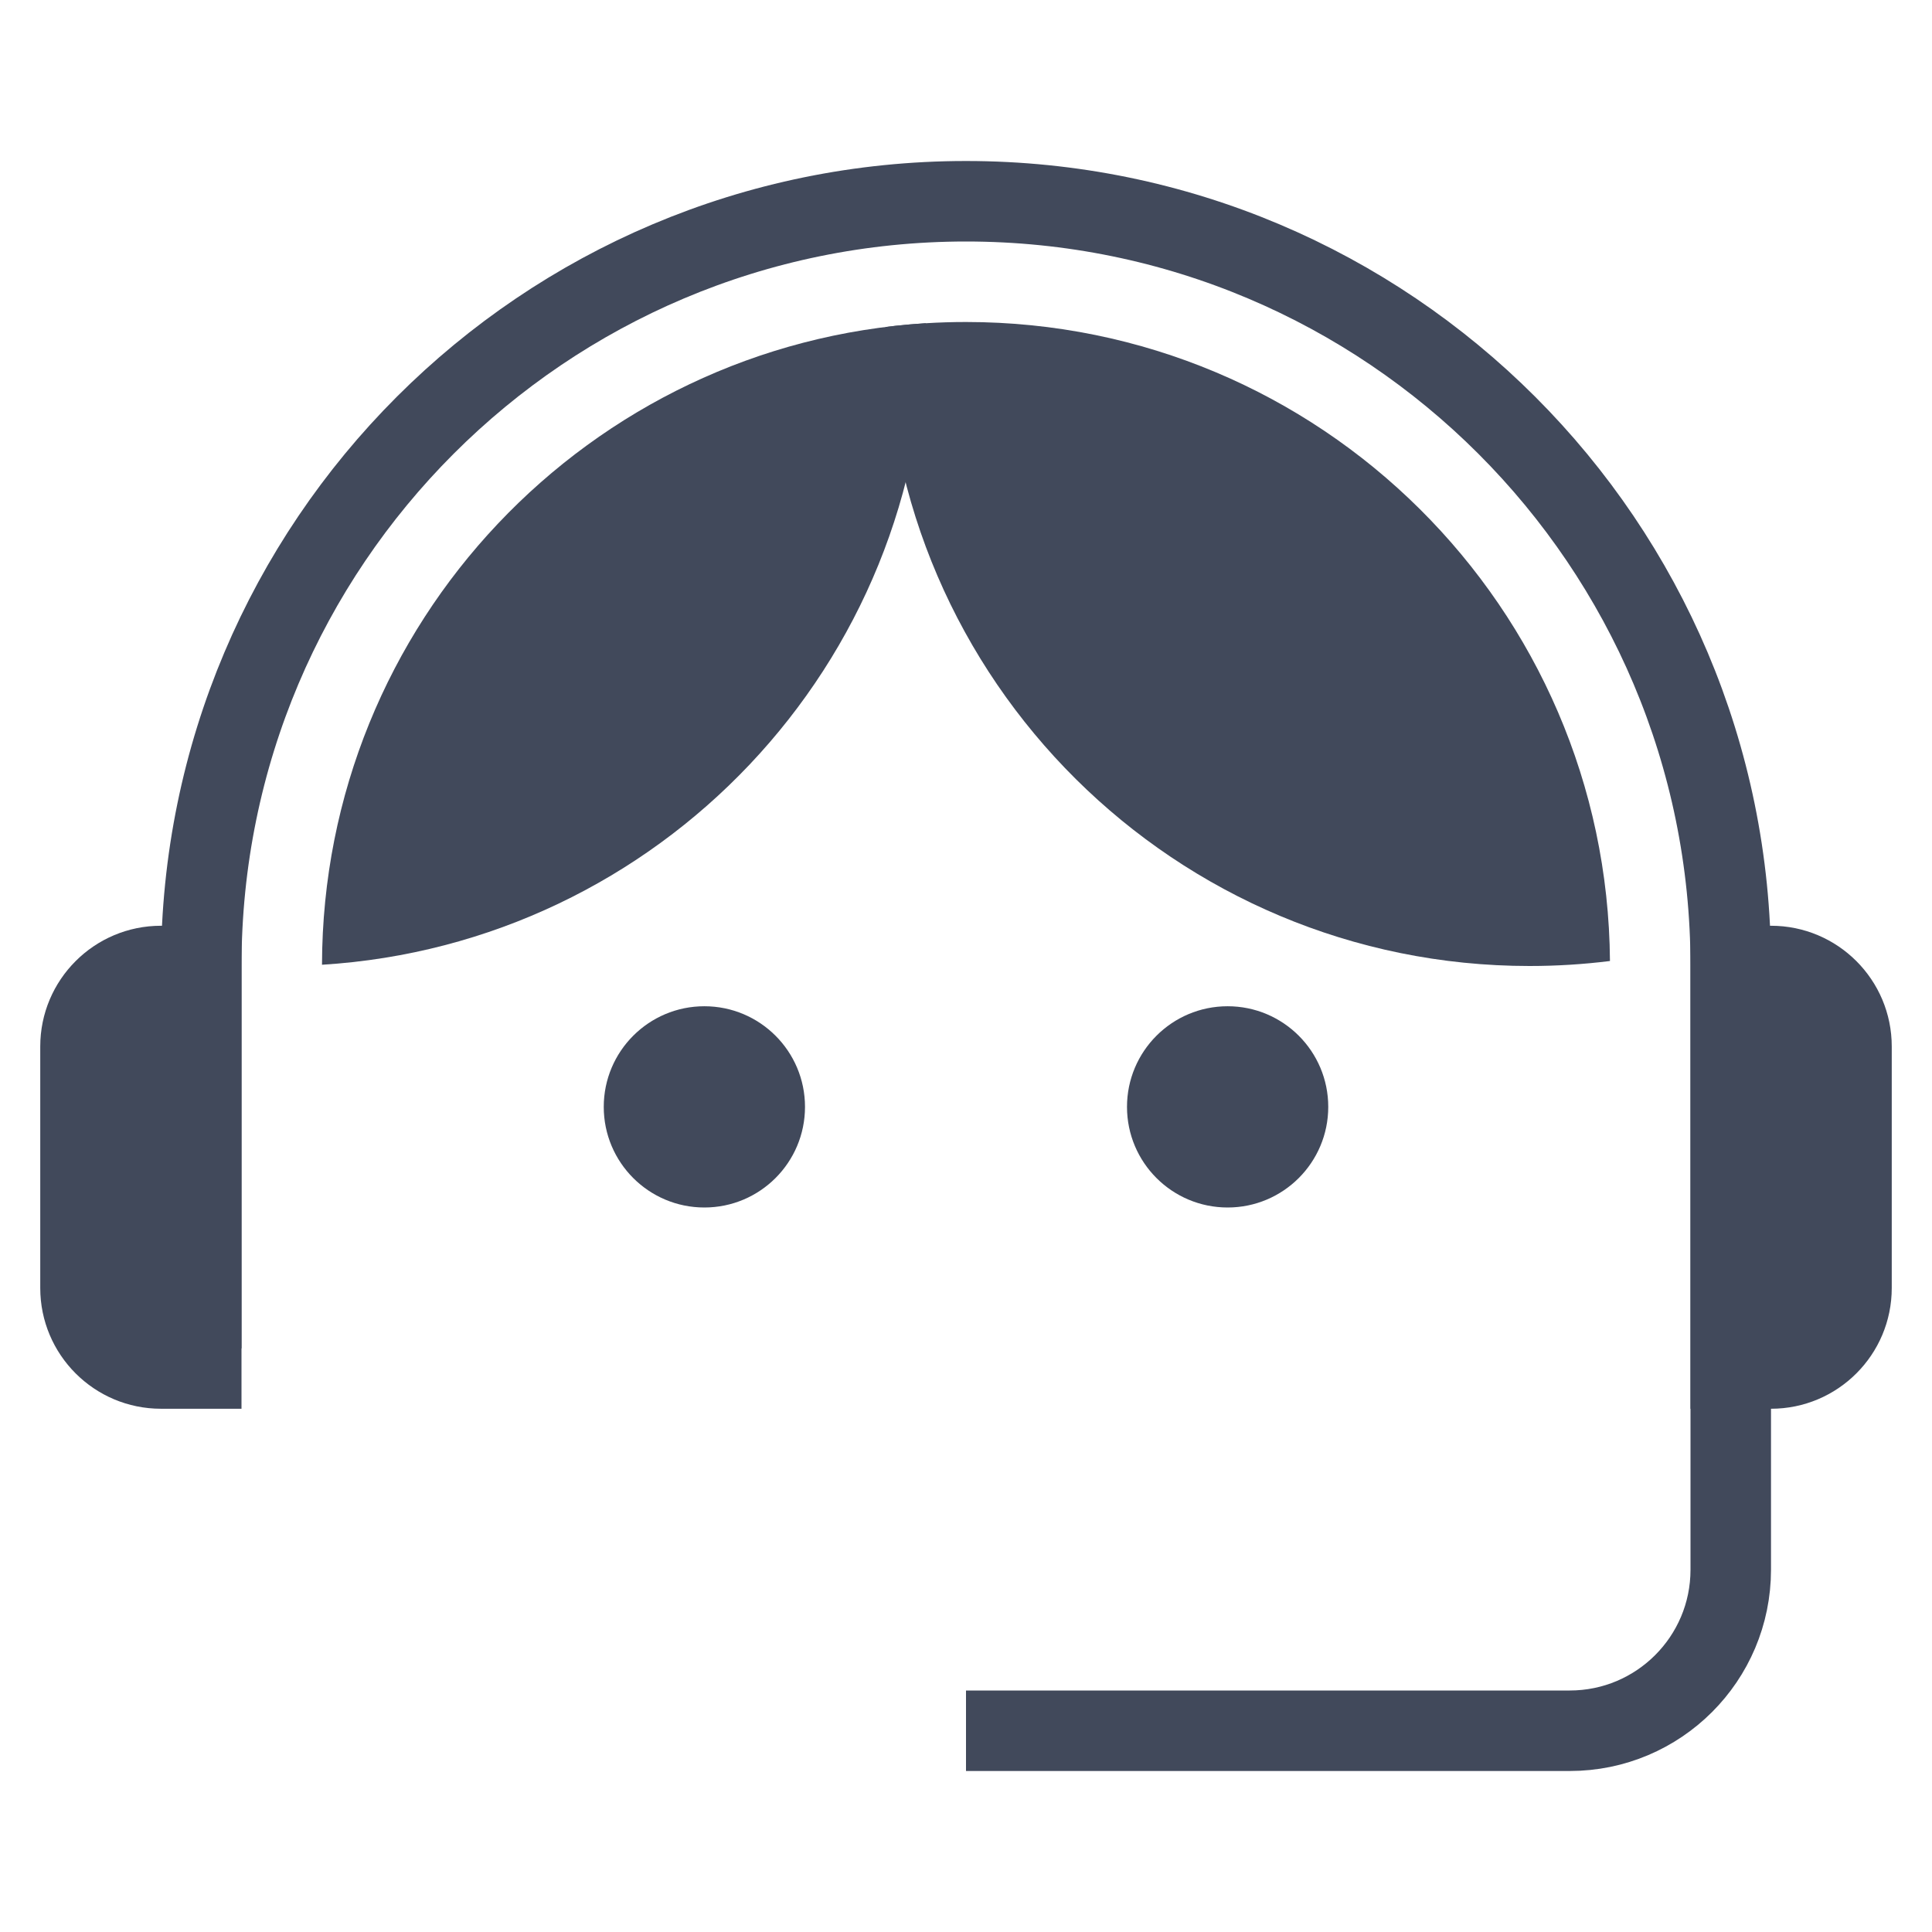
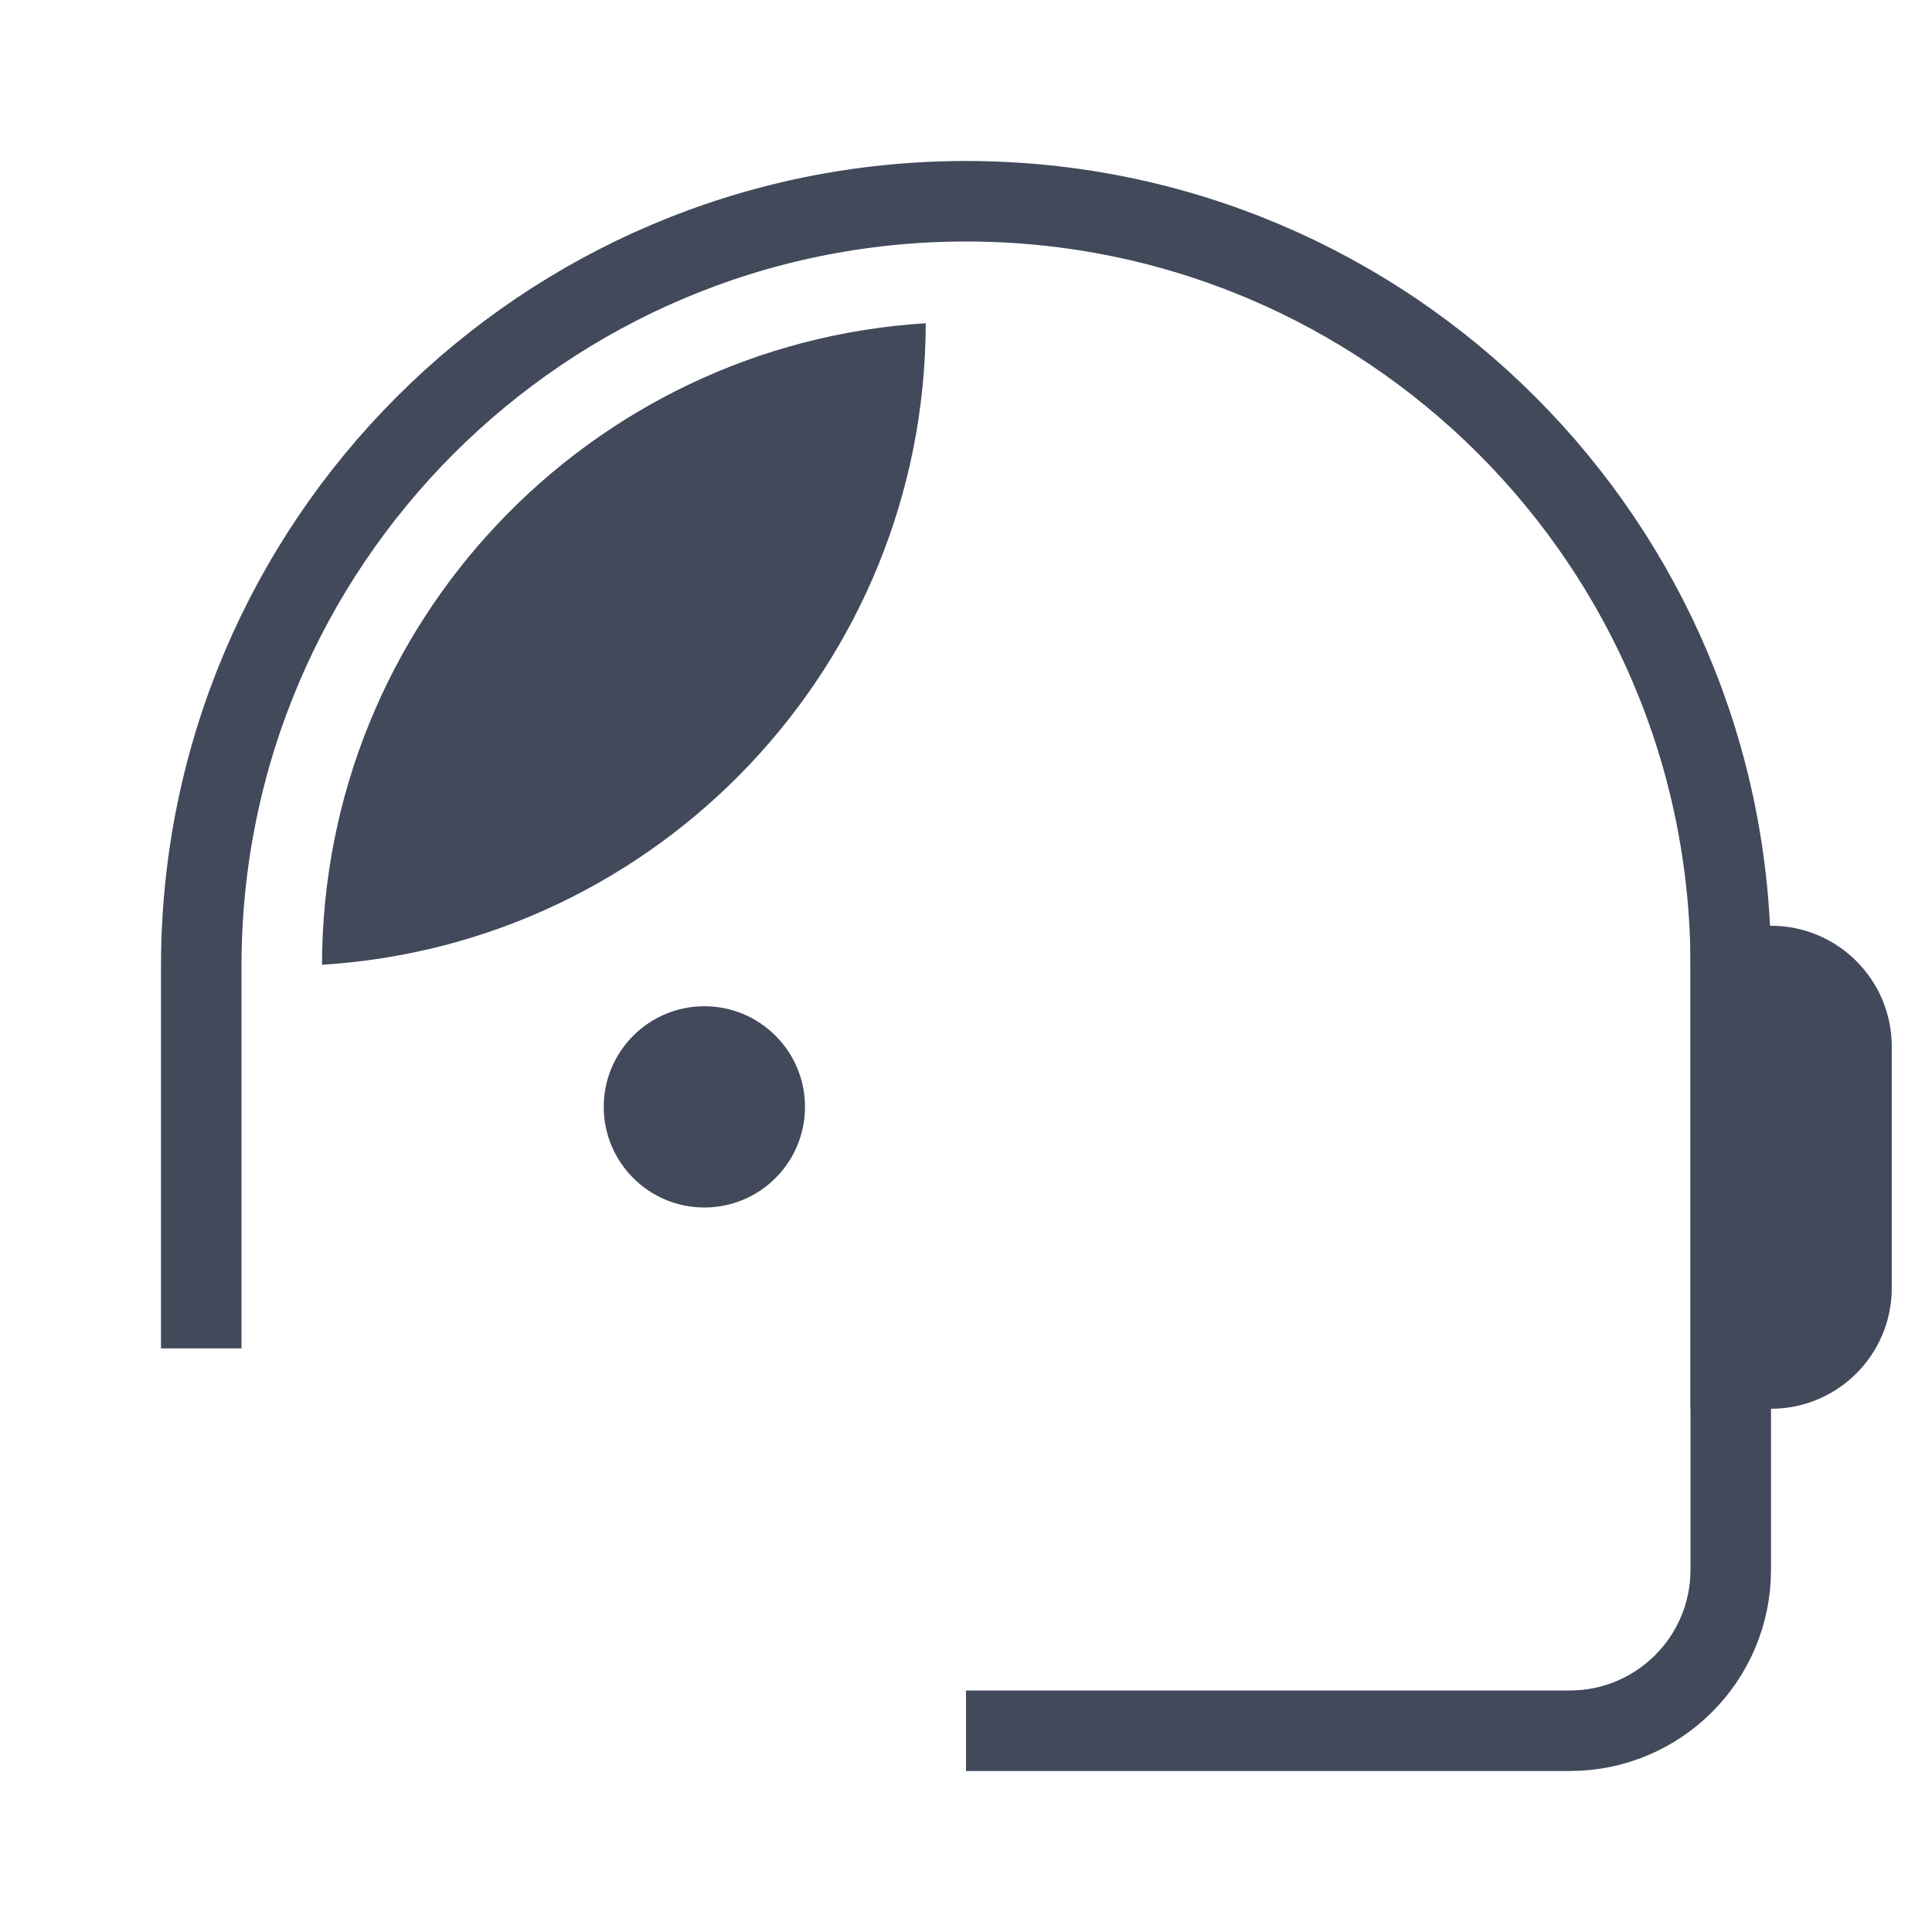
<svg xmlns="http://www.w3.org/2000/svg" width="48" height="48" viewBox="0 0 48 48" fill="none">
  <path d="M24 43H39C41.209 43 43 41.209 43 39V24C43 13.507 34.493 5 24 5V5C13.507 5 5 13.507 5 24V24V33.5" stroke="#41495B" stroke-width="2" />
-   <path d="M1 26C1 24.343 2.343 23 4 23H6V35H4C2.343 35 1 33.657 1 32V26Z" fill="#41495B" />
  <path d="M47 26C47 24.343 45.657 23 44 23H42V35H44C45.657 35 47 33.657 47 32V26Z" fill="#41495B" />
-   <path fill-rule="evenodd" clip-rule="evenodd" d="M22 8.124C22.655 8.042 23.323 8 24 8C32.795 8 39.933 15.097 39.999 23.876C39.344 23.958 38.677 24 38 24C29.205 24 22.067 16.903 22 8.124Z" fill="#41495B" />
  <path fill-rule="evenodd" clip-rule="evenodd" d="M23 8.031C22.984 16.517 16.361 23.454 8 23.969C8.016 15.483 14.639 8.546 23 8.031Z" fill="#41495B" />
  <circle cx="17.5" cy="27.5" r="2.5" fill="#41495B" />
-   <circle cx="30.5" cy="27.5" r="2.5" fill="#41495B" />
</svg>